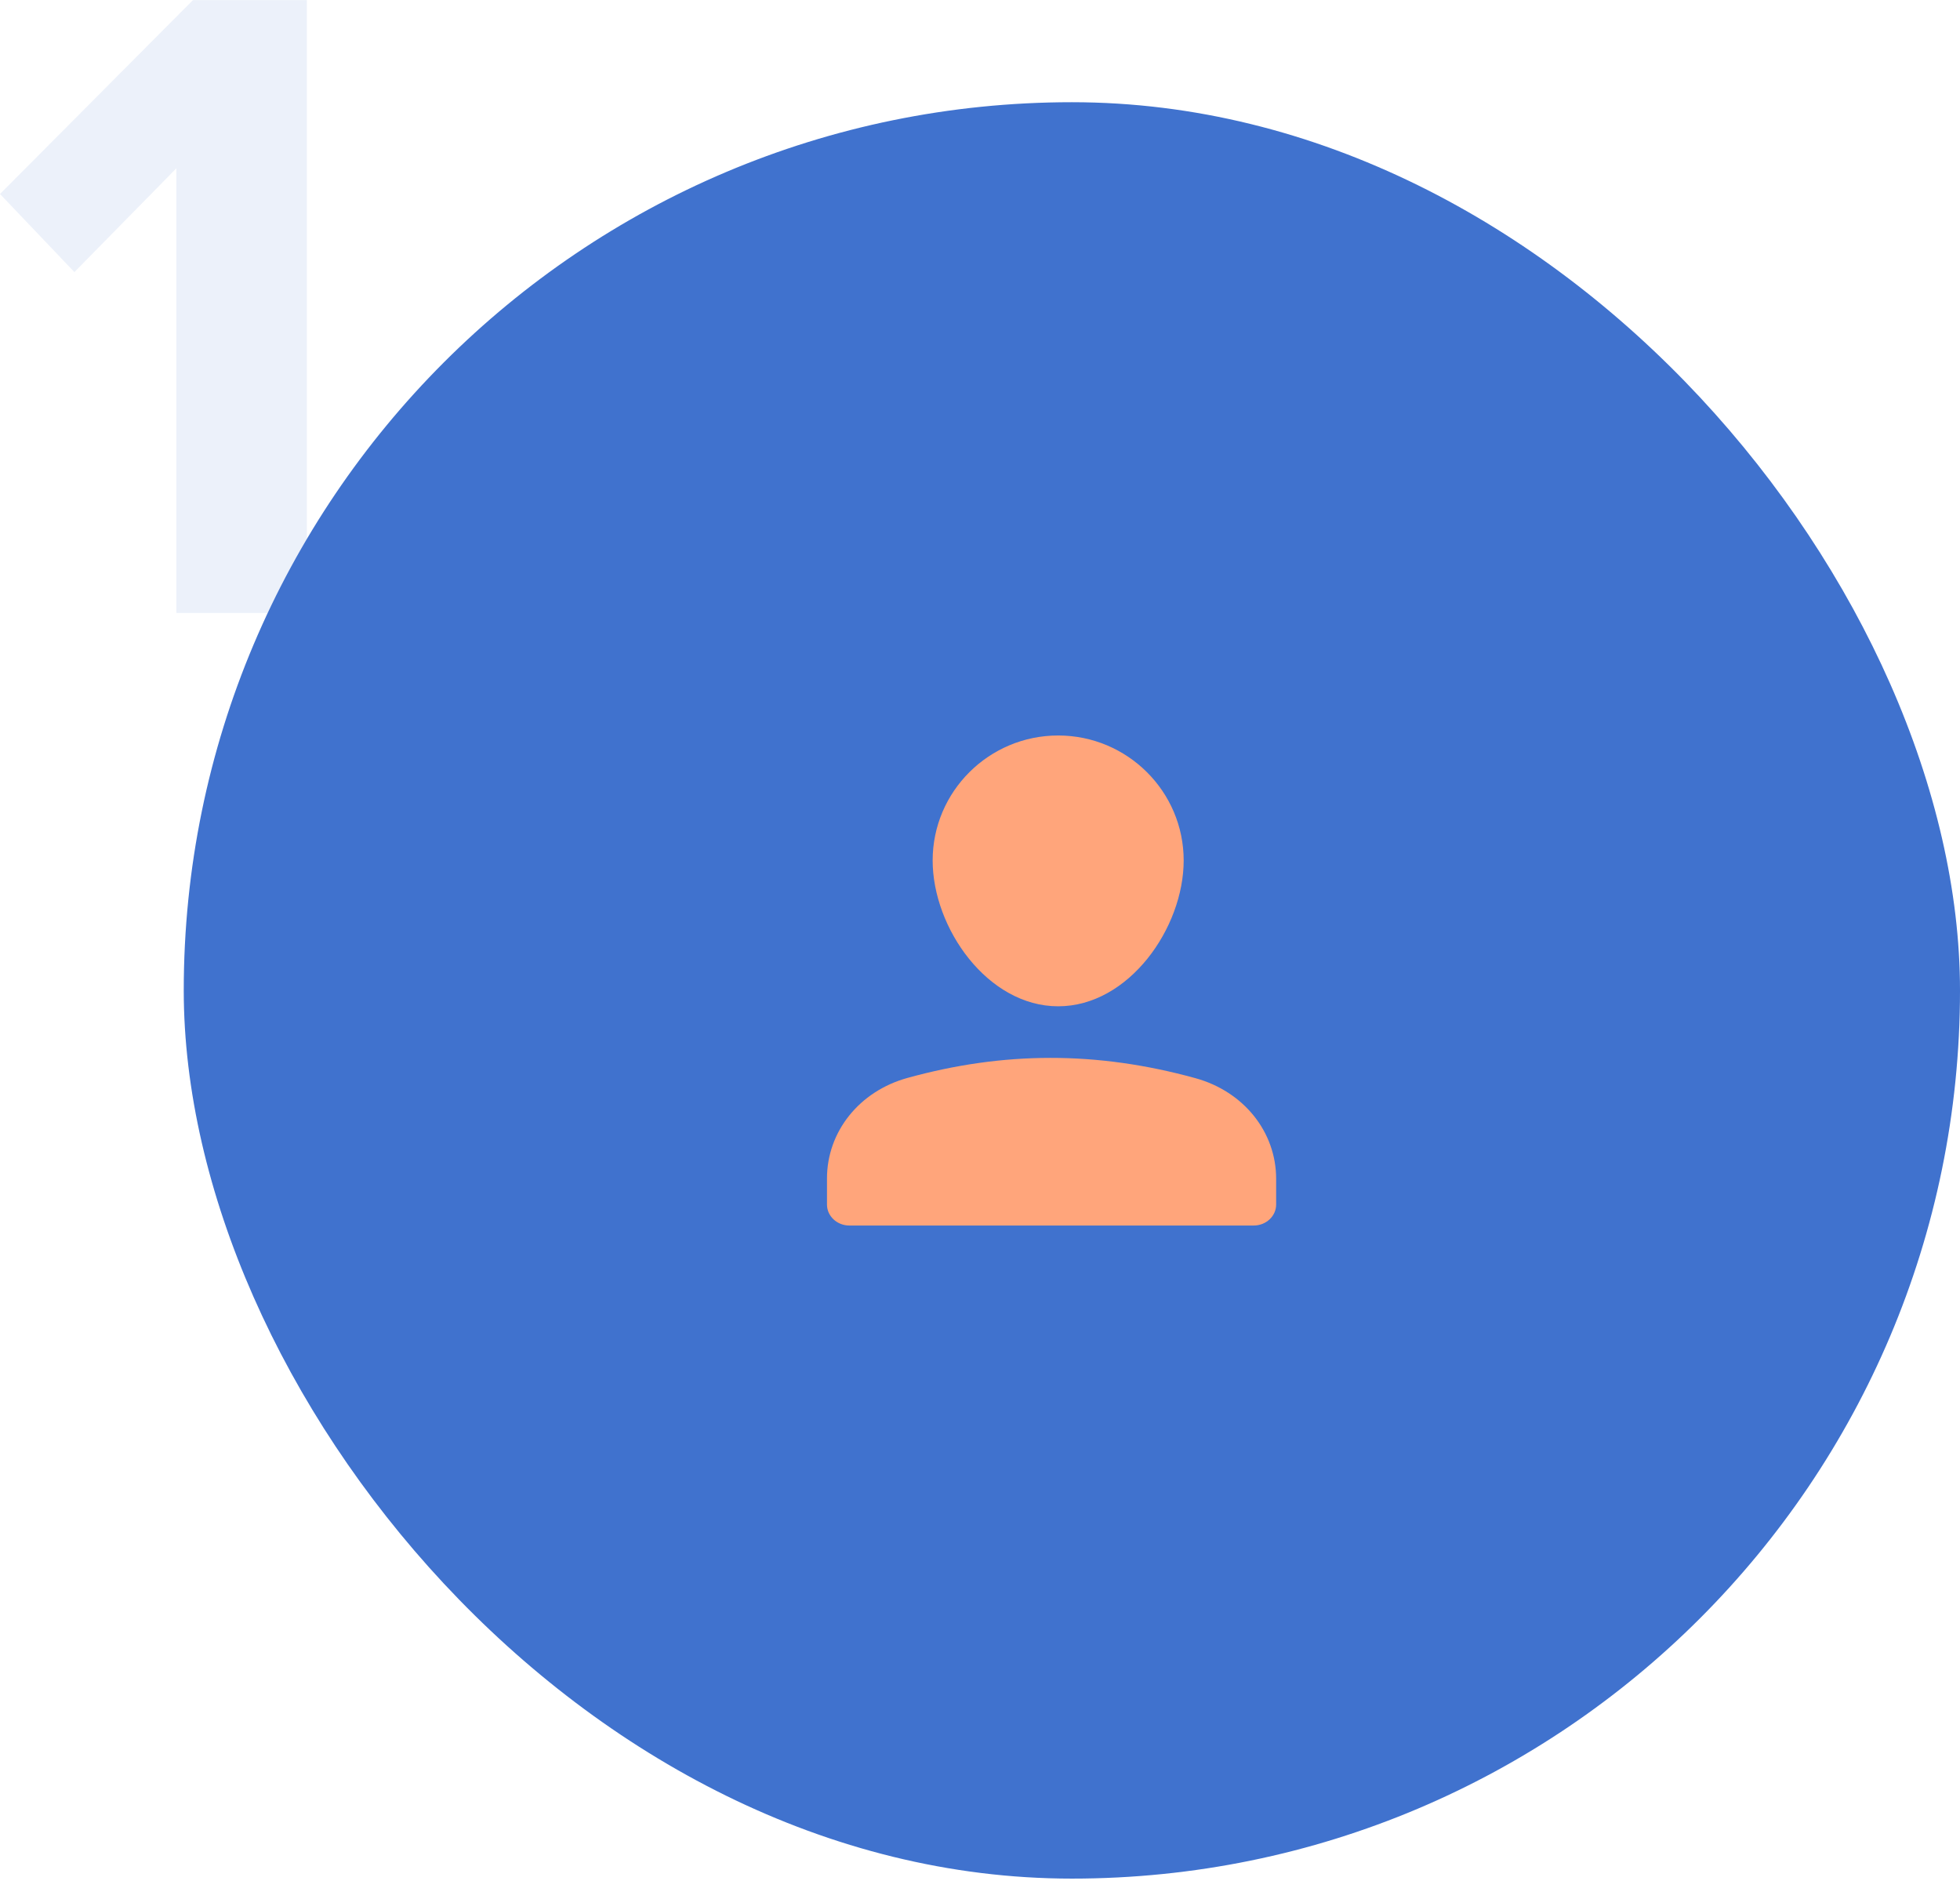
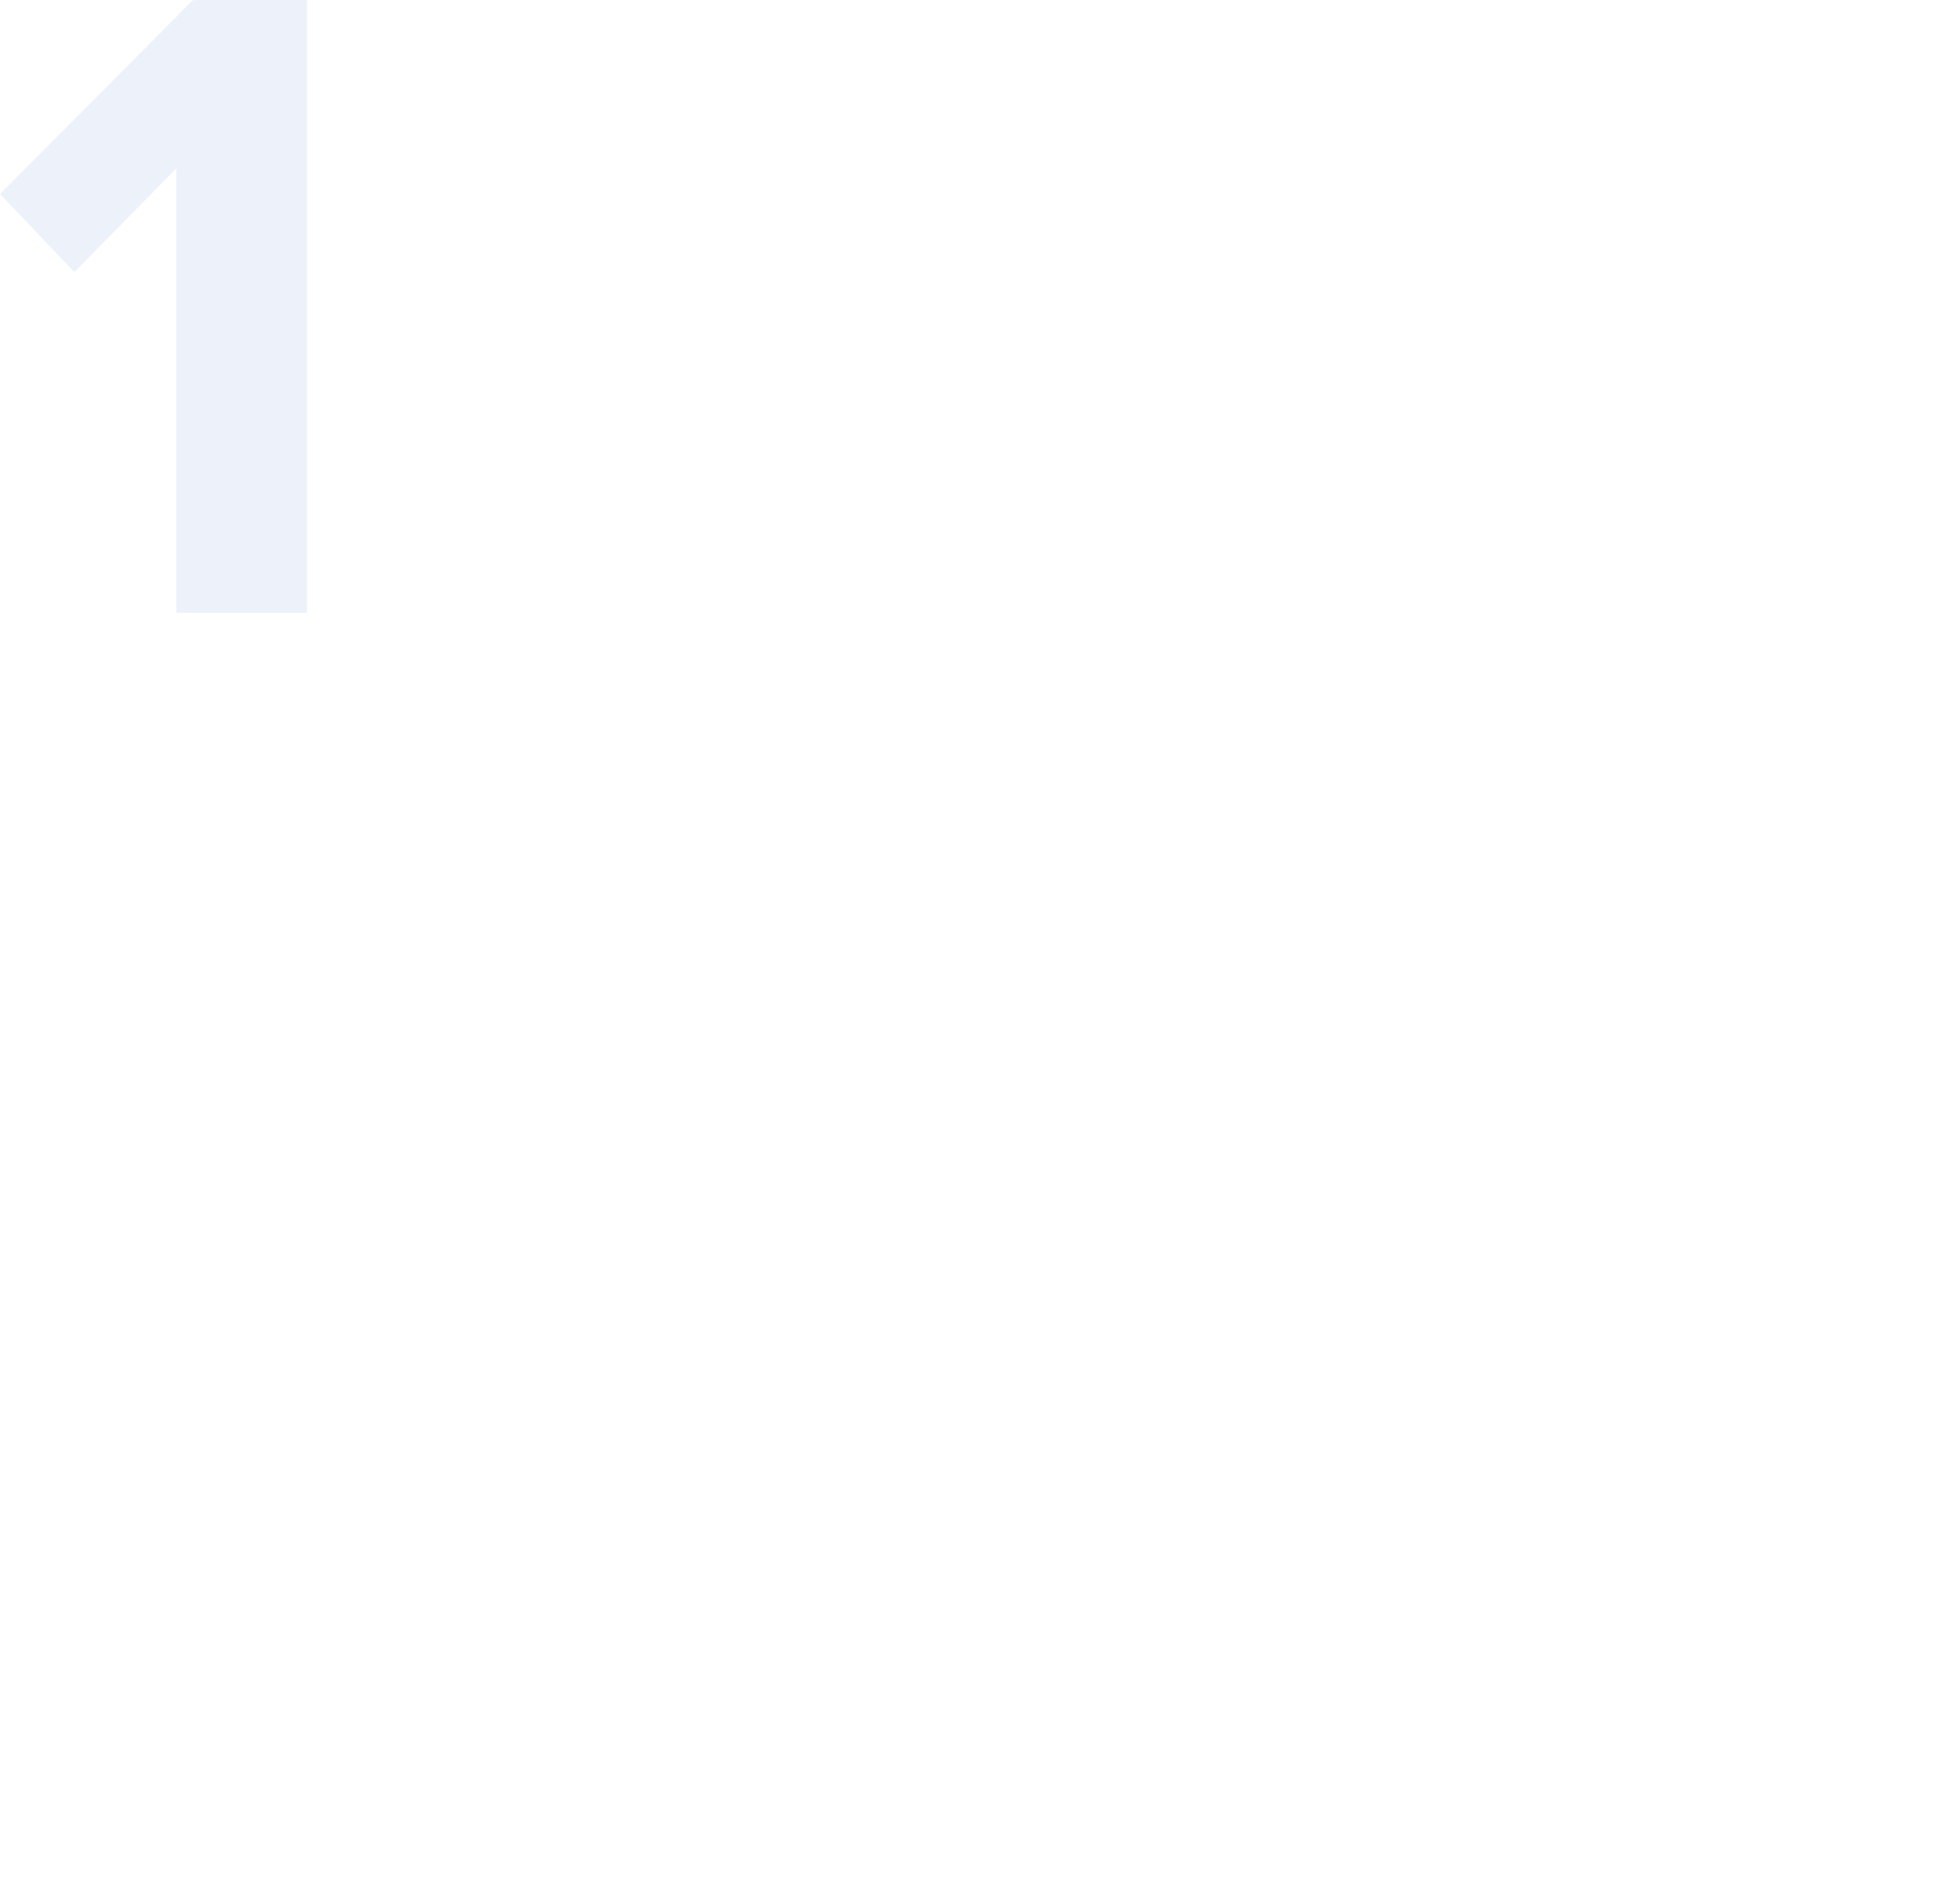
<svg xmlns="http://www.w3.org/2000/svg" width="96" height="93" viewBox="0 0 96 93">
  <g fill="none" fill-rule="evenodd" transform="translate(0 .006)">
    <path fill="#4072CE" fill-rule="nonzero" d="M15.03 30.015L15.03 0 9.45 0 0 9.495 3.645 13.32 8.64 8.235 8.64 30.015z" opacity=".1" />
-     <rect width="87" height="87" x="9" y="5" fill="#4072CE" rx="43.5" />
-     <path fill="#FFA57B" d="M44.445 52.787c4.693-1.298 9.26-1.326 14.109.012 2.364.652 3.951 2.633 3.951 4.928v1.261c0 .567-.492 1.027-1.1 1.027h-19.8c-.608 0-1.1-.46-1.1-1.027v-1.275c0-2.295 1.583-4.275 3.94-4.926zm7.384-16.772c3.39 0 6.147 2.745 6.147 6.121 0 3.303-2.686 7.142-6.147 7.142-3.462 0-6.148-3.839-6.148-7.142 0-3.376 2.757-6.121 6.148-6.121z" />
  </g>
</svg>